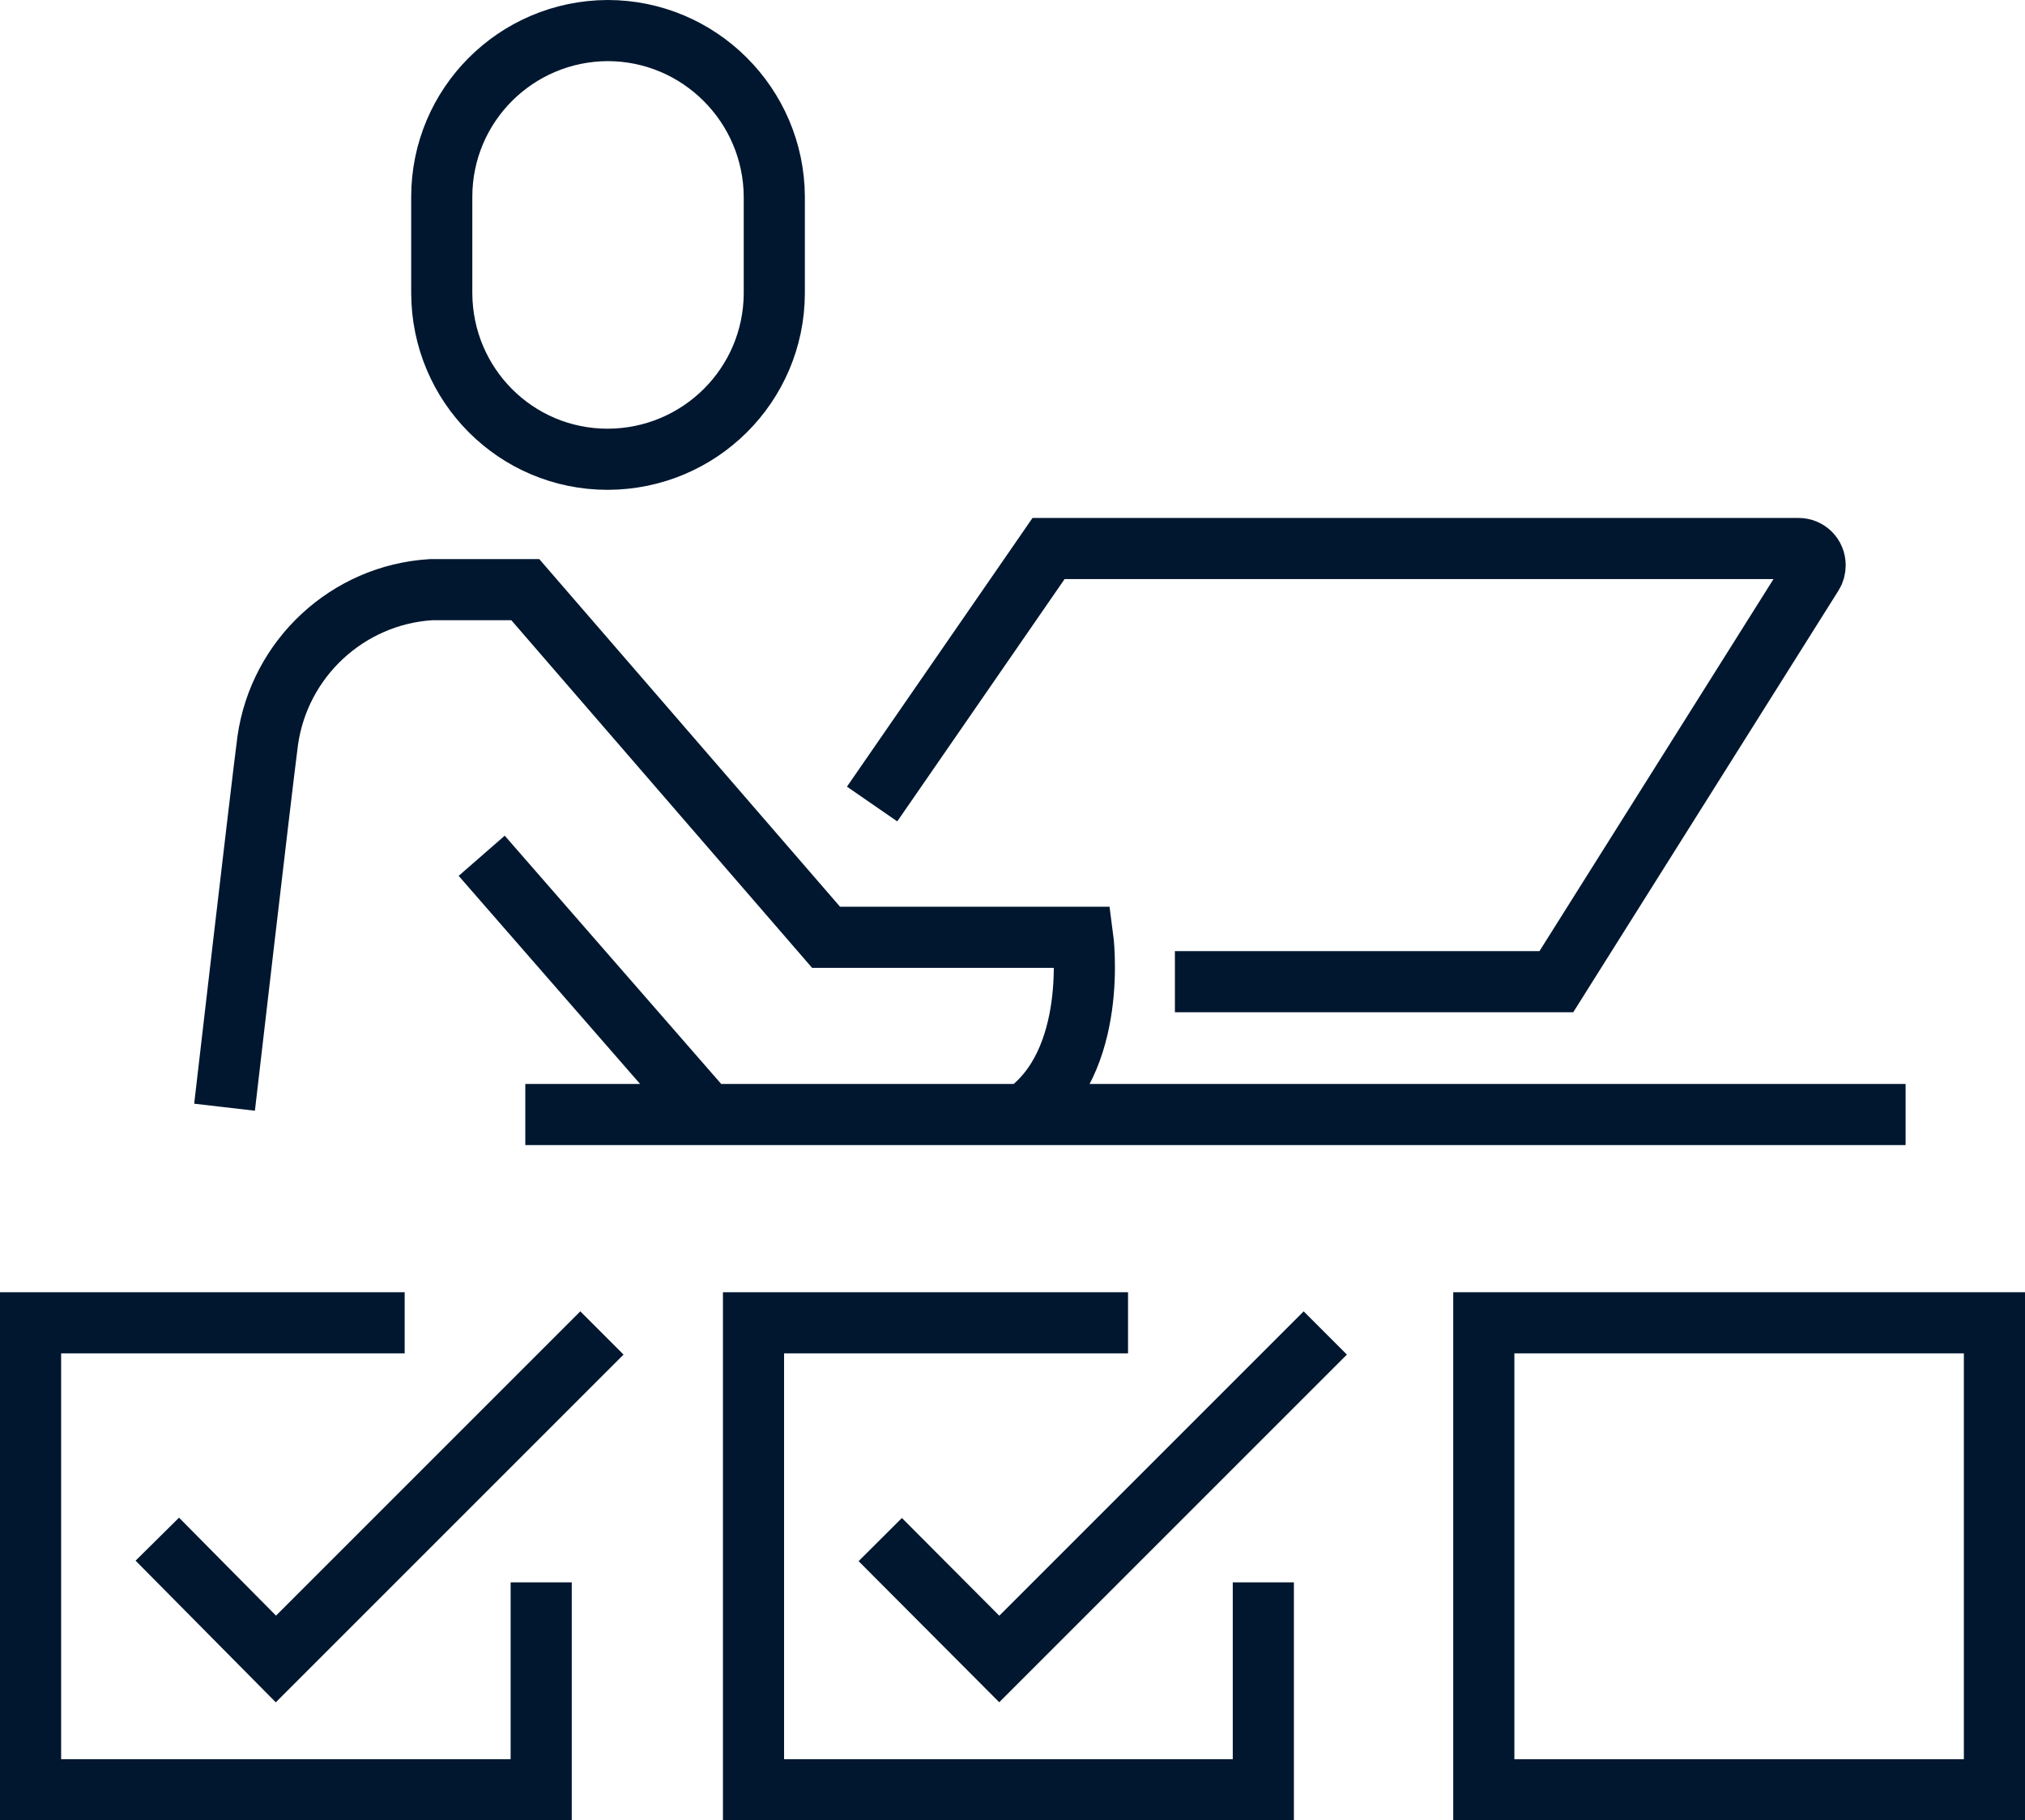
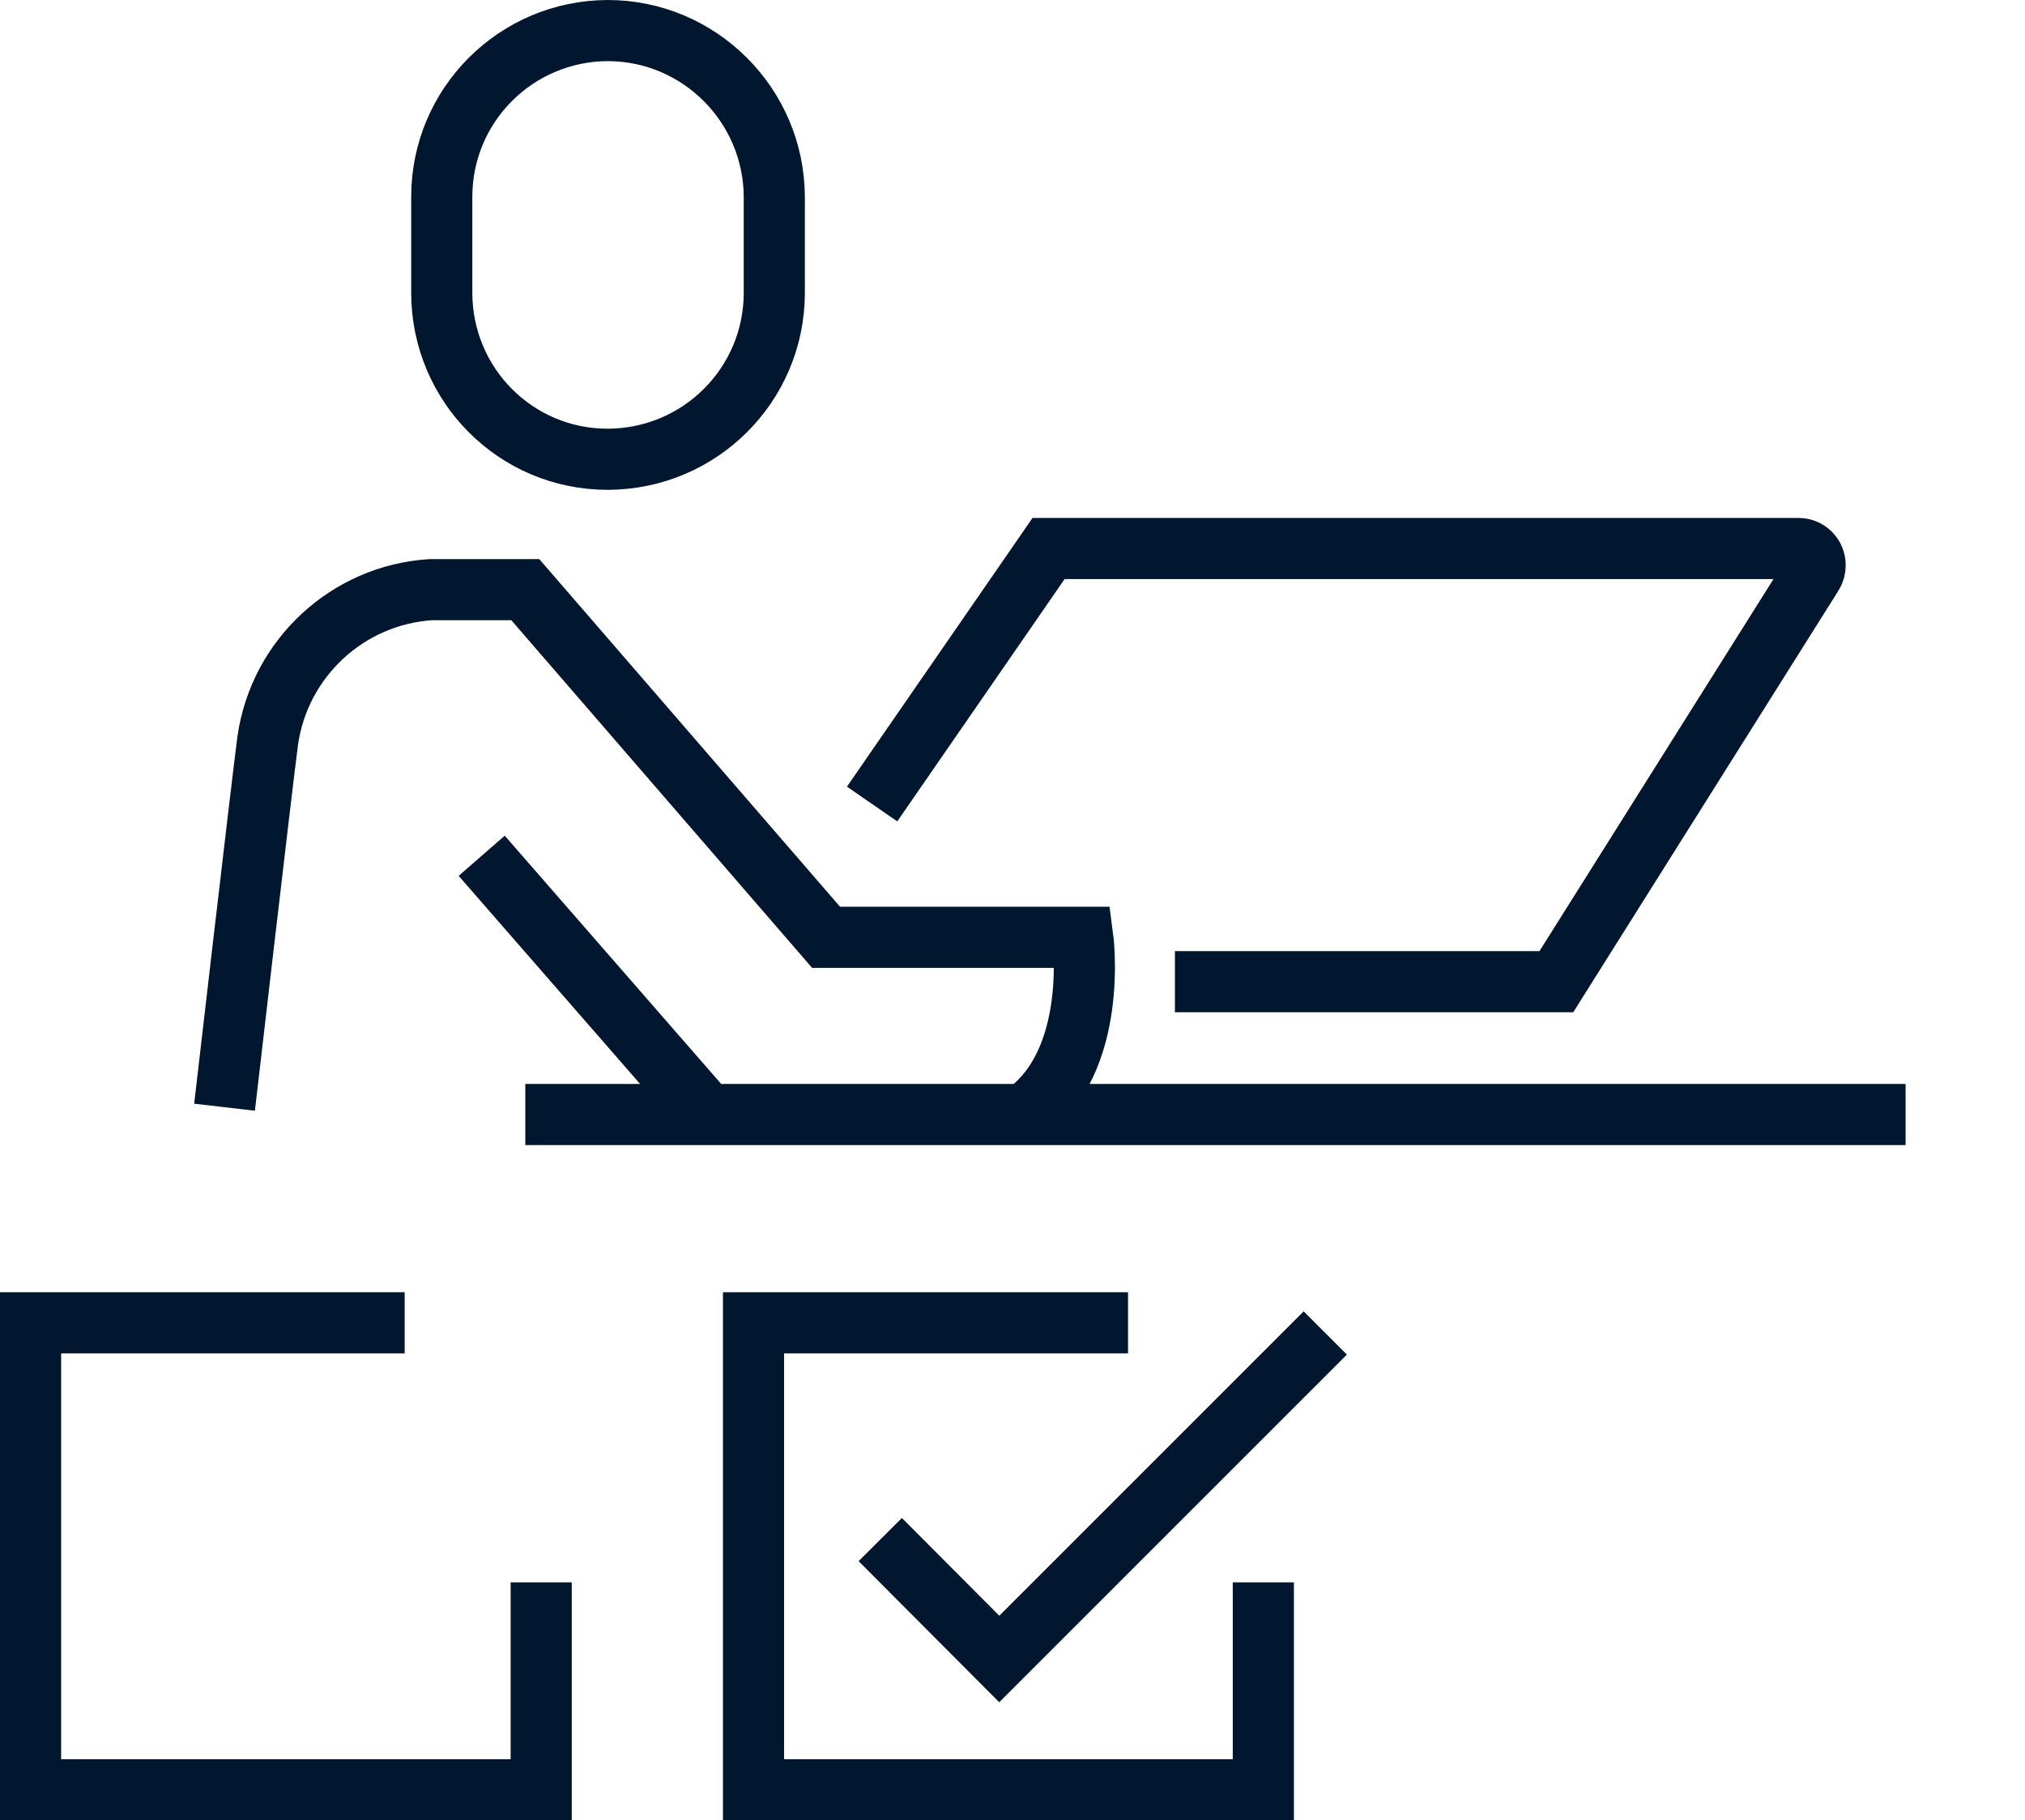
<svg xmlns="http://www.w3.org/2000/svg" id="Ebene_1" data-name="Ebene 1" viewBox="0 0 49.69 44.67">
  <defs>
    <style>
      .cls-1 {
        fill: none;
        stroke: #00172f;
        stroke-miterlimit: 10;
        stroke-width: 1.5px;
      }
    </style>
  </defs>
  <g id="Ebene_2" data-name="Ebene 2">
    <g id="Ebene_1-2" data-name="Ebene 1-2">
-       <path class="cls-1" d="M14.91,11.27h0c-2.25,0-4.06-1.82-4.07-4.07v-2.37c0-2.25,1.82-4.07,4.07-4.08h0c2.25,0,4.08,1.83,4.09,4.08v2.37c-.01,2.25-1.83,4.06-4.08,4.07h-.01ZM5.51,27.17s.9-7.78,1.06-9c.29-2.02,1.96-3.57,4-3.7h2.32l7.38,8.53h6.3s.41,3.06-1.44,4.35M12.89,27.35h33.87M11.82,21l5.58,6.4M21.4,19.73l4.33-6.27h18.4c.23,0,.41.18.41.41,0,.08-.02.16-.06.22l-6.29,10h-9.36M13.28,38.83v5.09H.75v-11.46h9.18M14.77,32.71l-8,8-2.91-2.94M31,38.83v5.09h-12.51v-11.46h9.19M32.52,32.71l-8,8-2.92-2.93" />
-       <polygon class="cls-1" points="48.94 43.92 36.41 43.92 36.41 32.46 48.94 32.46 48.94 43.92 48.94 43.92" />
+       <path class="cls-1" d="M14.91,11.27h0c-2.25,0-4.06-1.82-4.07-4.07v-2.37c0-2.25,1.82-4.07,4.07-4.08h0c2.25,0,4.08,1.83,4.09,4.08v2.37c-.01,2.25-1.83,4.06-4.08,4.07h-.01ZM5.51,27.17s.9-7.78,1.06-9c.29-2.02,1.96-3.57,4-3.7h2.32l7.38,8.53h6.3s.41,3.06-1.44,4.35M12.89,27.35h33.87M11.82,21l5.58,6.4M21.4,19.73l4.33-6.27h18.4c.23,0,.41.18.41.41,0,.08-.02.16-.06.22l-6.29,10h-9.36M13.28,38.83v5.09H.75v-11.46h9.18M14.77,32.71M31,38.83v5.09h-12.51v-11.46h9.19M32.52,32.71l-8,8-2.92-2.93" />
    </g>
  </g>
</svg>